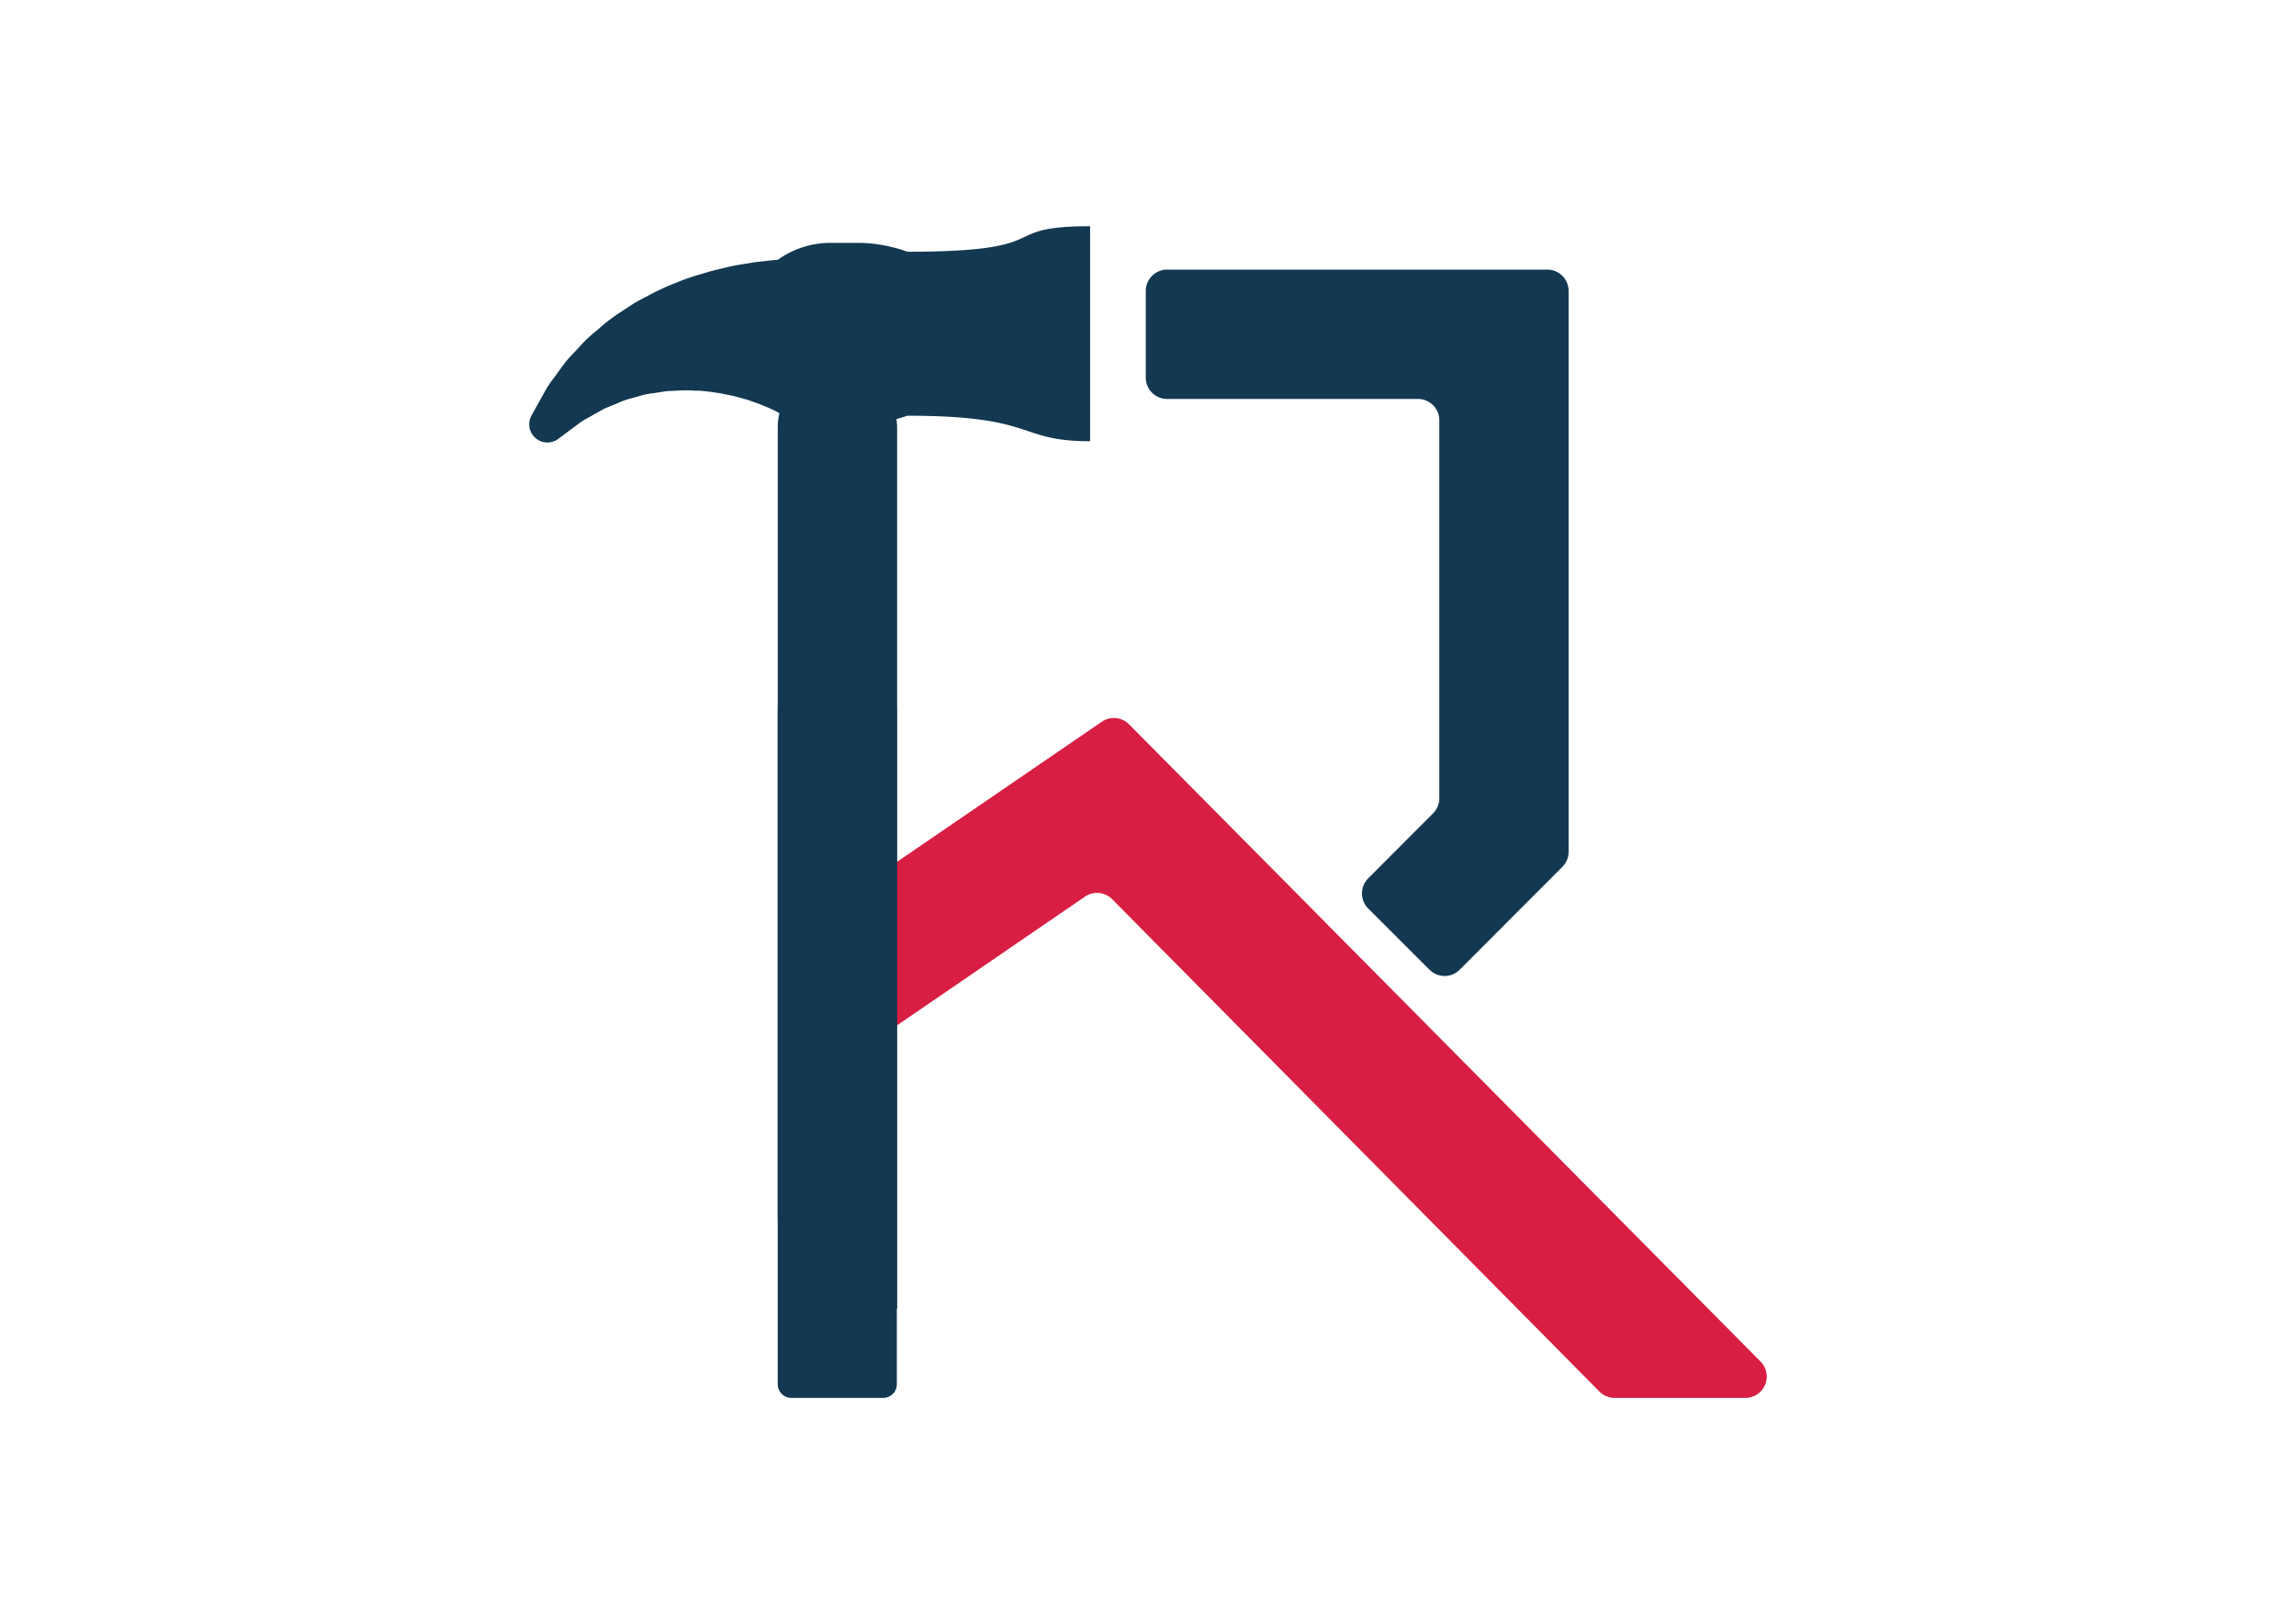
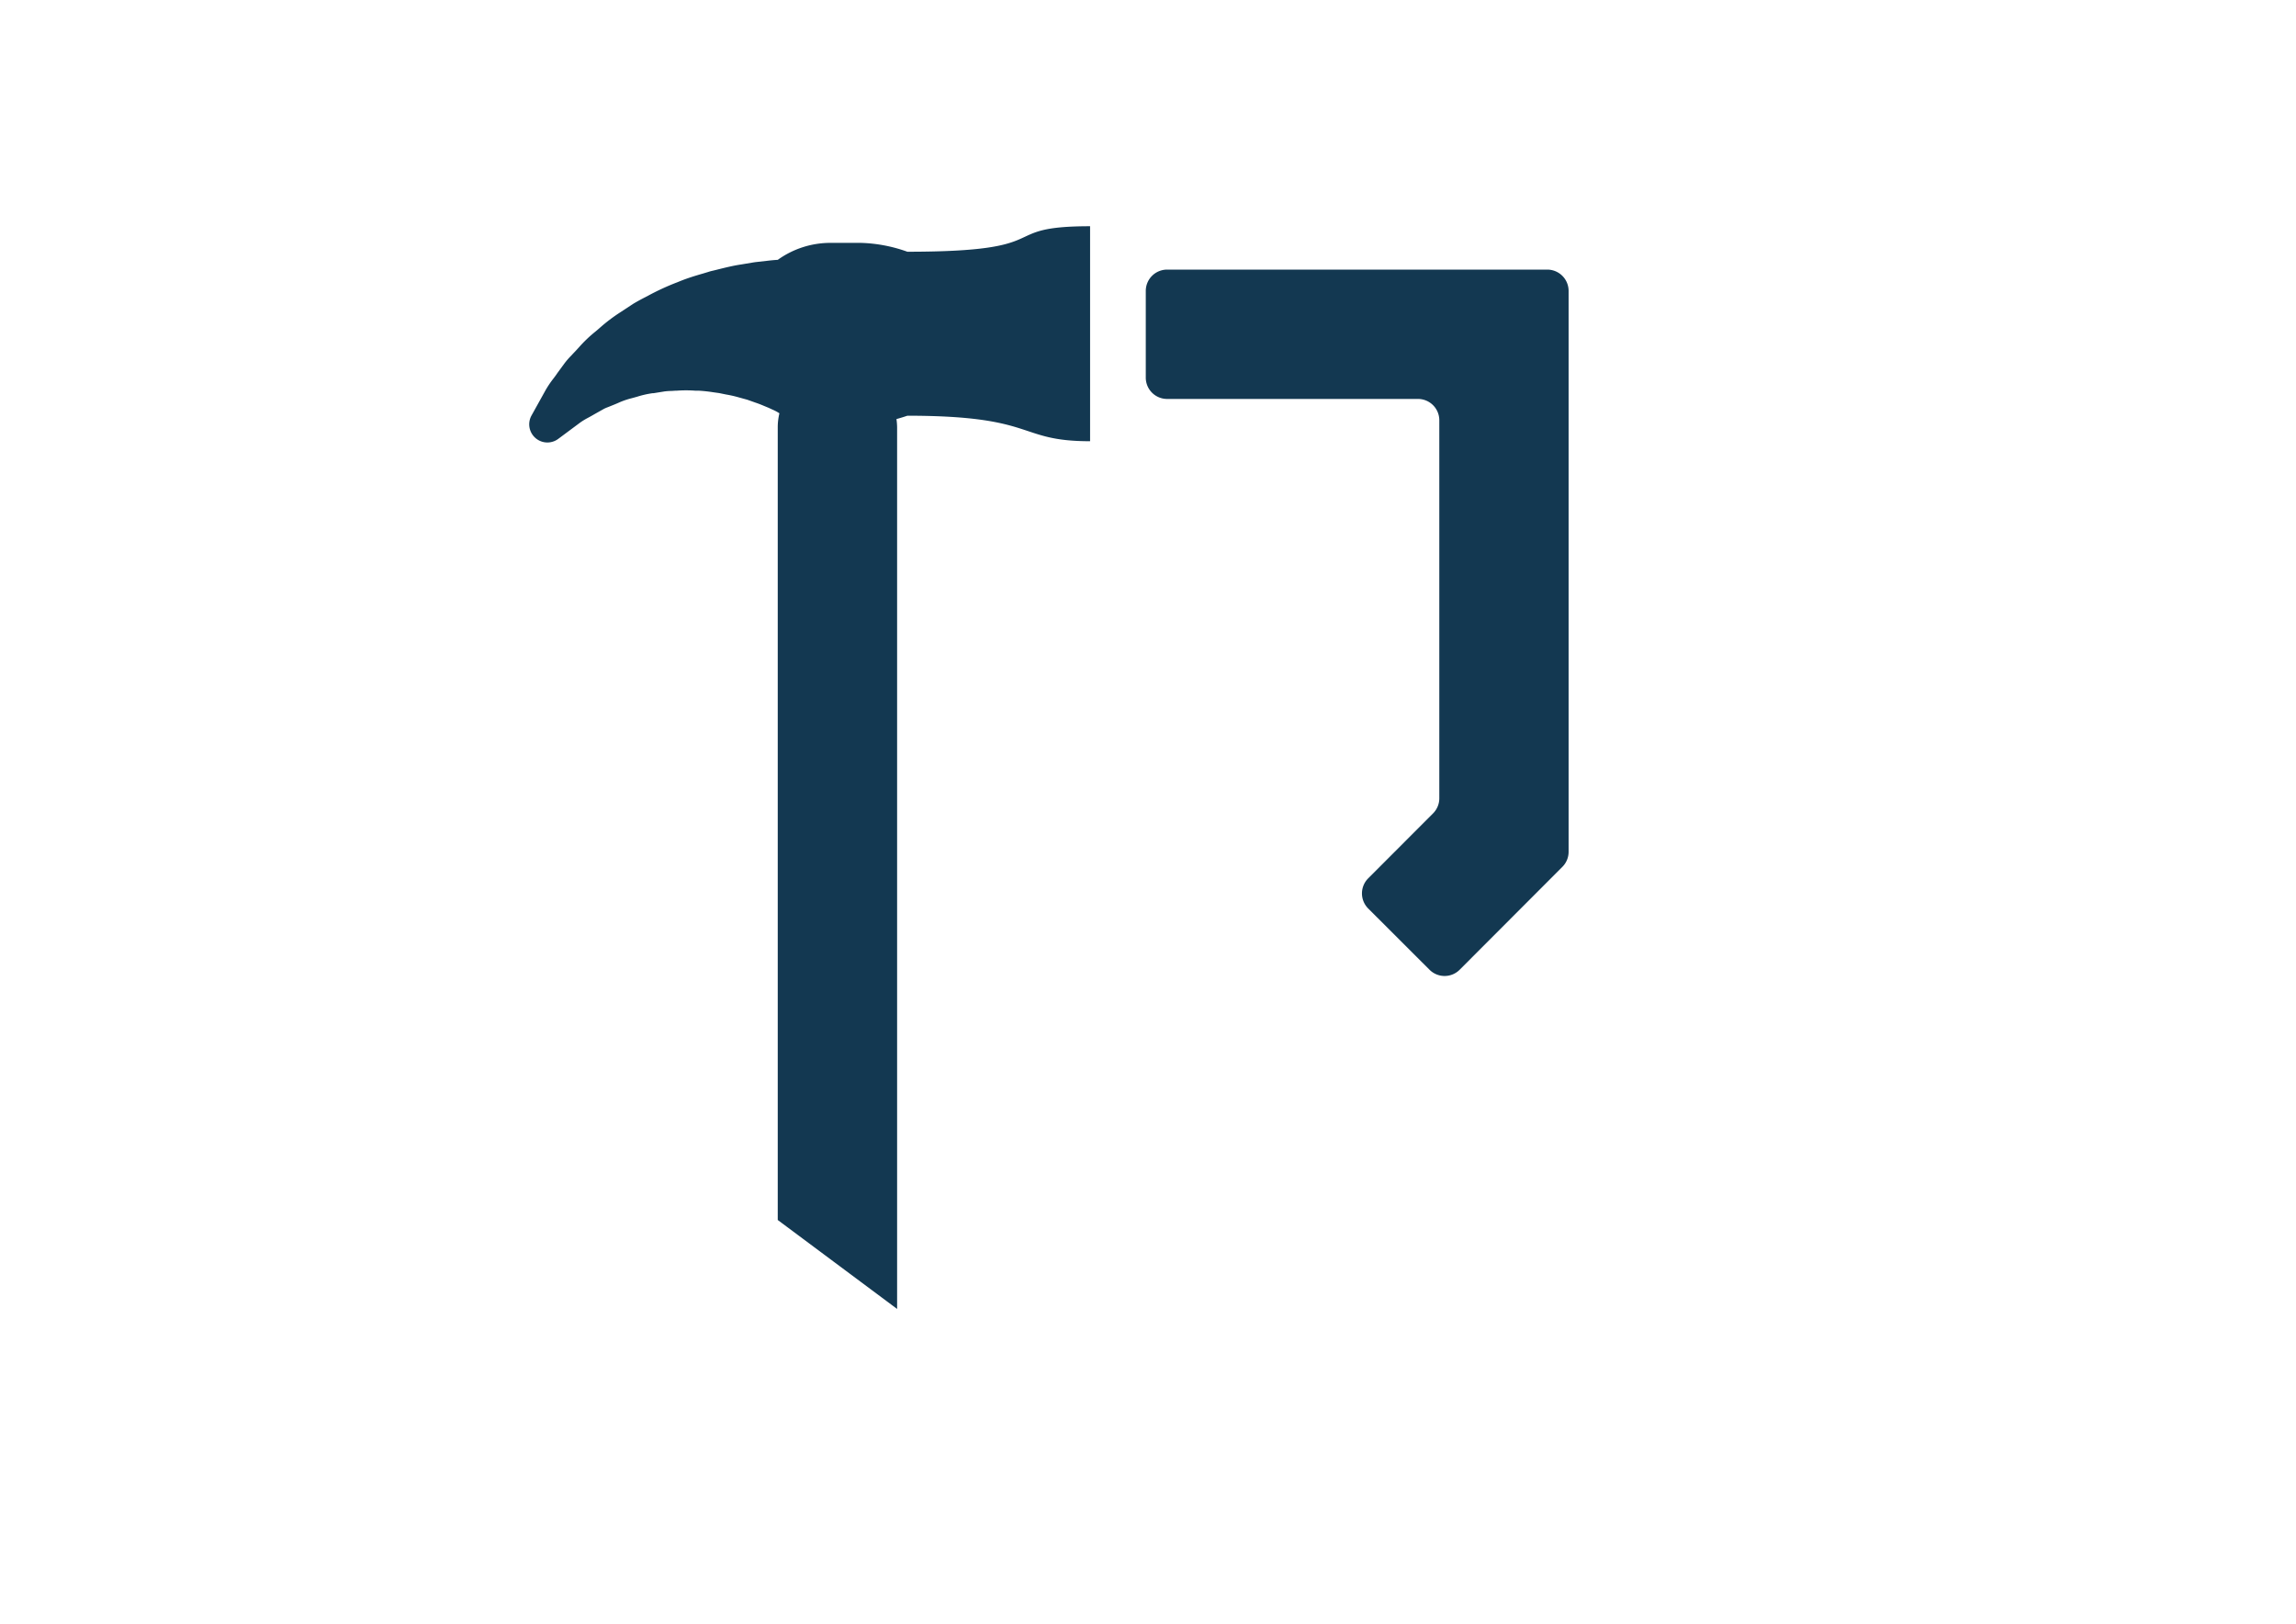
<svg xmlns="http://www.w3.org/2000/svg" data-bbox="194.054 82.94 453.767 429.55" viewBox="0 0 841.89 595.28" data-type="color">
  <g>
-     <path d="M586.48 510.17 407.86 329.71a7.83 7.83 0 0 0-10-1l-72.14 49.39a7.82 7.82 0 0 1-10.87-2l-19.1-27.95a7.8 7.8 0 0 1 2-10.86L404 264.61a7.82 7.82 0 0 1 10 .94l231.56 233.62a7.82 7.82 0 0 1-5.56 13.32h-48a7.8 7.8 0 0 1-5.52-2.32Z" fill="#d81e43" data-color="1" />
    <path d="M285.18 447.27V156.52a21.92 21.92 0 0 1 .61-5l-.7-.44a18.26 18.26 0 0 0-1.83-.91l-1.45-.67-1.62-.67c-.94-.4-2-.83-3.06-1.18l-3.13-1.11-3.27-.9a41.23 41.23 0 0 0-4.44-1l-2.59-.53-2.24-.31a52.85 52.85 0 0 0-5.29-.57h-1.2a47 47 0 0 0-6.82 0c-.76 0-1.34.07-1.93.1-.82 0-1.65.07-2.47.16l-4.17.67h-.34a34.9 34.9 0 0 0-5.48 1.24c-.76.22-1.51.43-2.28.63a28.3 28.3 0 0 0-4.81 1.69c-.8.35-1.6.68-2.41 1-.47.2-1 .4-1.44.58a11.2 11.2 0 0 0-1.49.66l-3.4 1.91c-.65.39-1.45.84-2.24 1.26a26.48 26.48 0 0 0-2.83 1.7l-8.15 6.06a6.66 6.66 0 0 1-9.83-8.54l5-9a35.45 35.45 0 0 1 3-4.51c.48-.64 1-1.3 1.45-2l2.6-3.55a27.42 27.42 0 0 1 2.47-2.86l.93-1c.79-.81 1.34-1.42 1.91-2.05a49.09 49.09 0 0 1 6.1-5.83l1.47-1.25a61.36 61.36 0 0 1 7.71-5.85l4.56-3c1.45-.88 2.72-1.55 4-2.23l1.56-.81a90.42 90.42 0 0 1 10.75-4.94l.49-.2c3.05-1.26 6.05-2.17 8.94-3l2.41-.74.55-.15c1-.22 1.93-.46 2.88-.7 2.63-.65 5.36-1.32 8.1-1.72l4.49-.75.67-.1 4.69-.53c1.23-.15 2.43-.25 3.58-.32a33.08 33.08 0 0 1 19.32-6.22h11.1a54.79 54.79 0 0 1 17.1 3.25c56.18 0 31.74-9.35 67-9.35v78.82c-27.06 0-19.12-9.35-67-9.35-1.34.46-2.69.86-4 1.23a23.36 23.36 0 0 1 .24 3v323.24" fill="#133851" data-color="2" />
    <path d="m524.18 355.53-22.49-22.46a7.82 7.82 0 0 1 0-11.06l23.79-23.82a7.83 7.83 0 0 0 2.28-5.52V154.08a7.82 7.82 0 0 0-7.81-7.82h-92a7.82 7.82 0 0 1-7.82-7.81v-31.79a7.82 7.82 0 0 1 7.82-7.82h139.4a7.82 7.82 0 0 1 7.82 7.82v205.63a7.8 7.8 0 0 1-2.29 5.52l-37.65 37.71a7.82 7.82 0 0 1-11.05.01Z" fill="#133851" data-color="2" />
-     <path fill="#133851" d="M328.85 259.79v247.7a5 5 0 0 1-5 5h-33.68a5 5 0 0 1-5-5v-247.7a5 5 0 0 1 5-5h33.68a5 5 0 0 1 5 5z" data-color="2" />
  </g>
</svg>